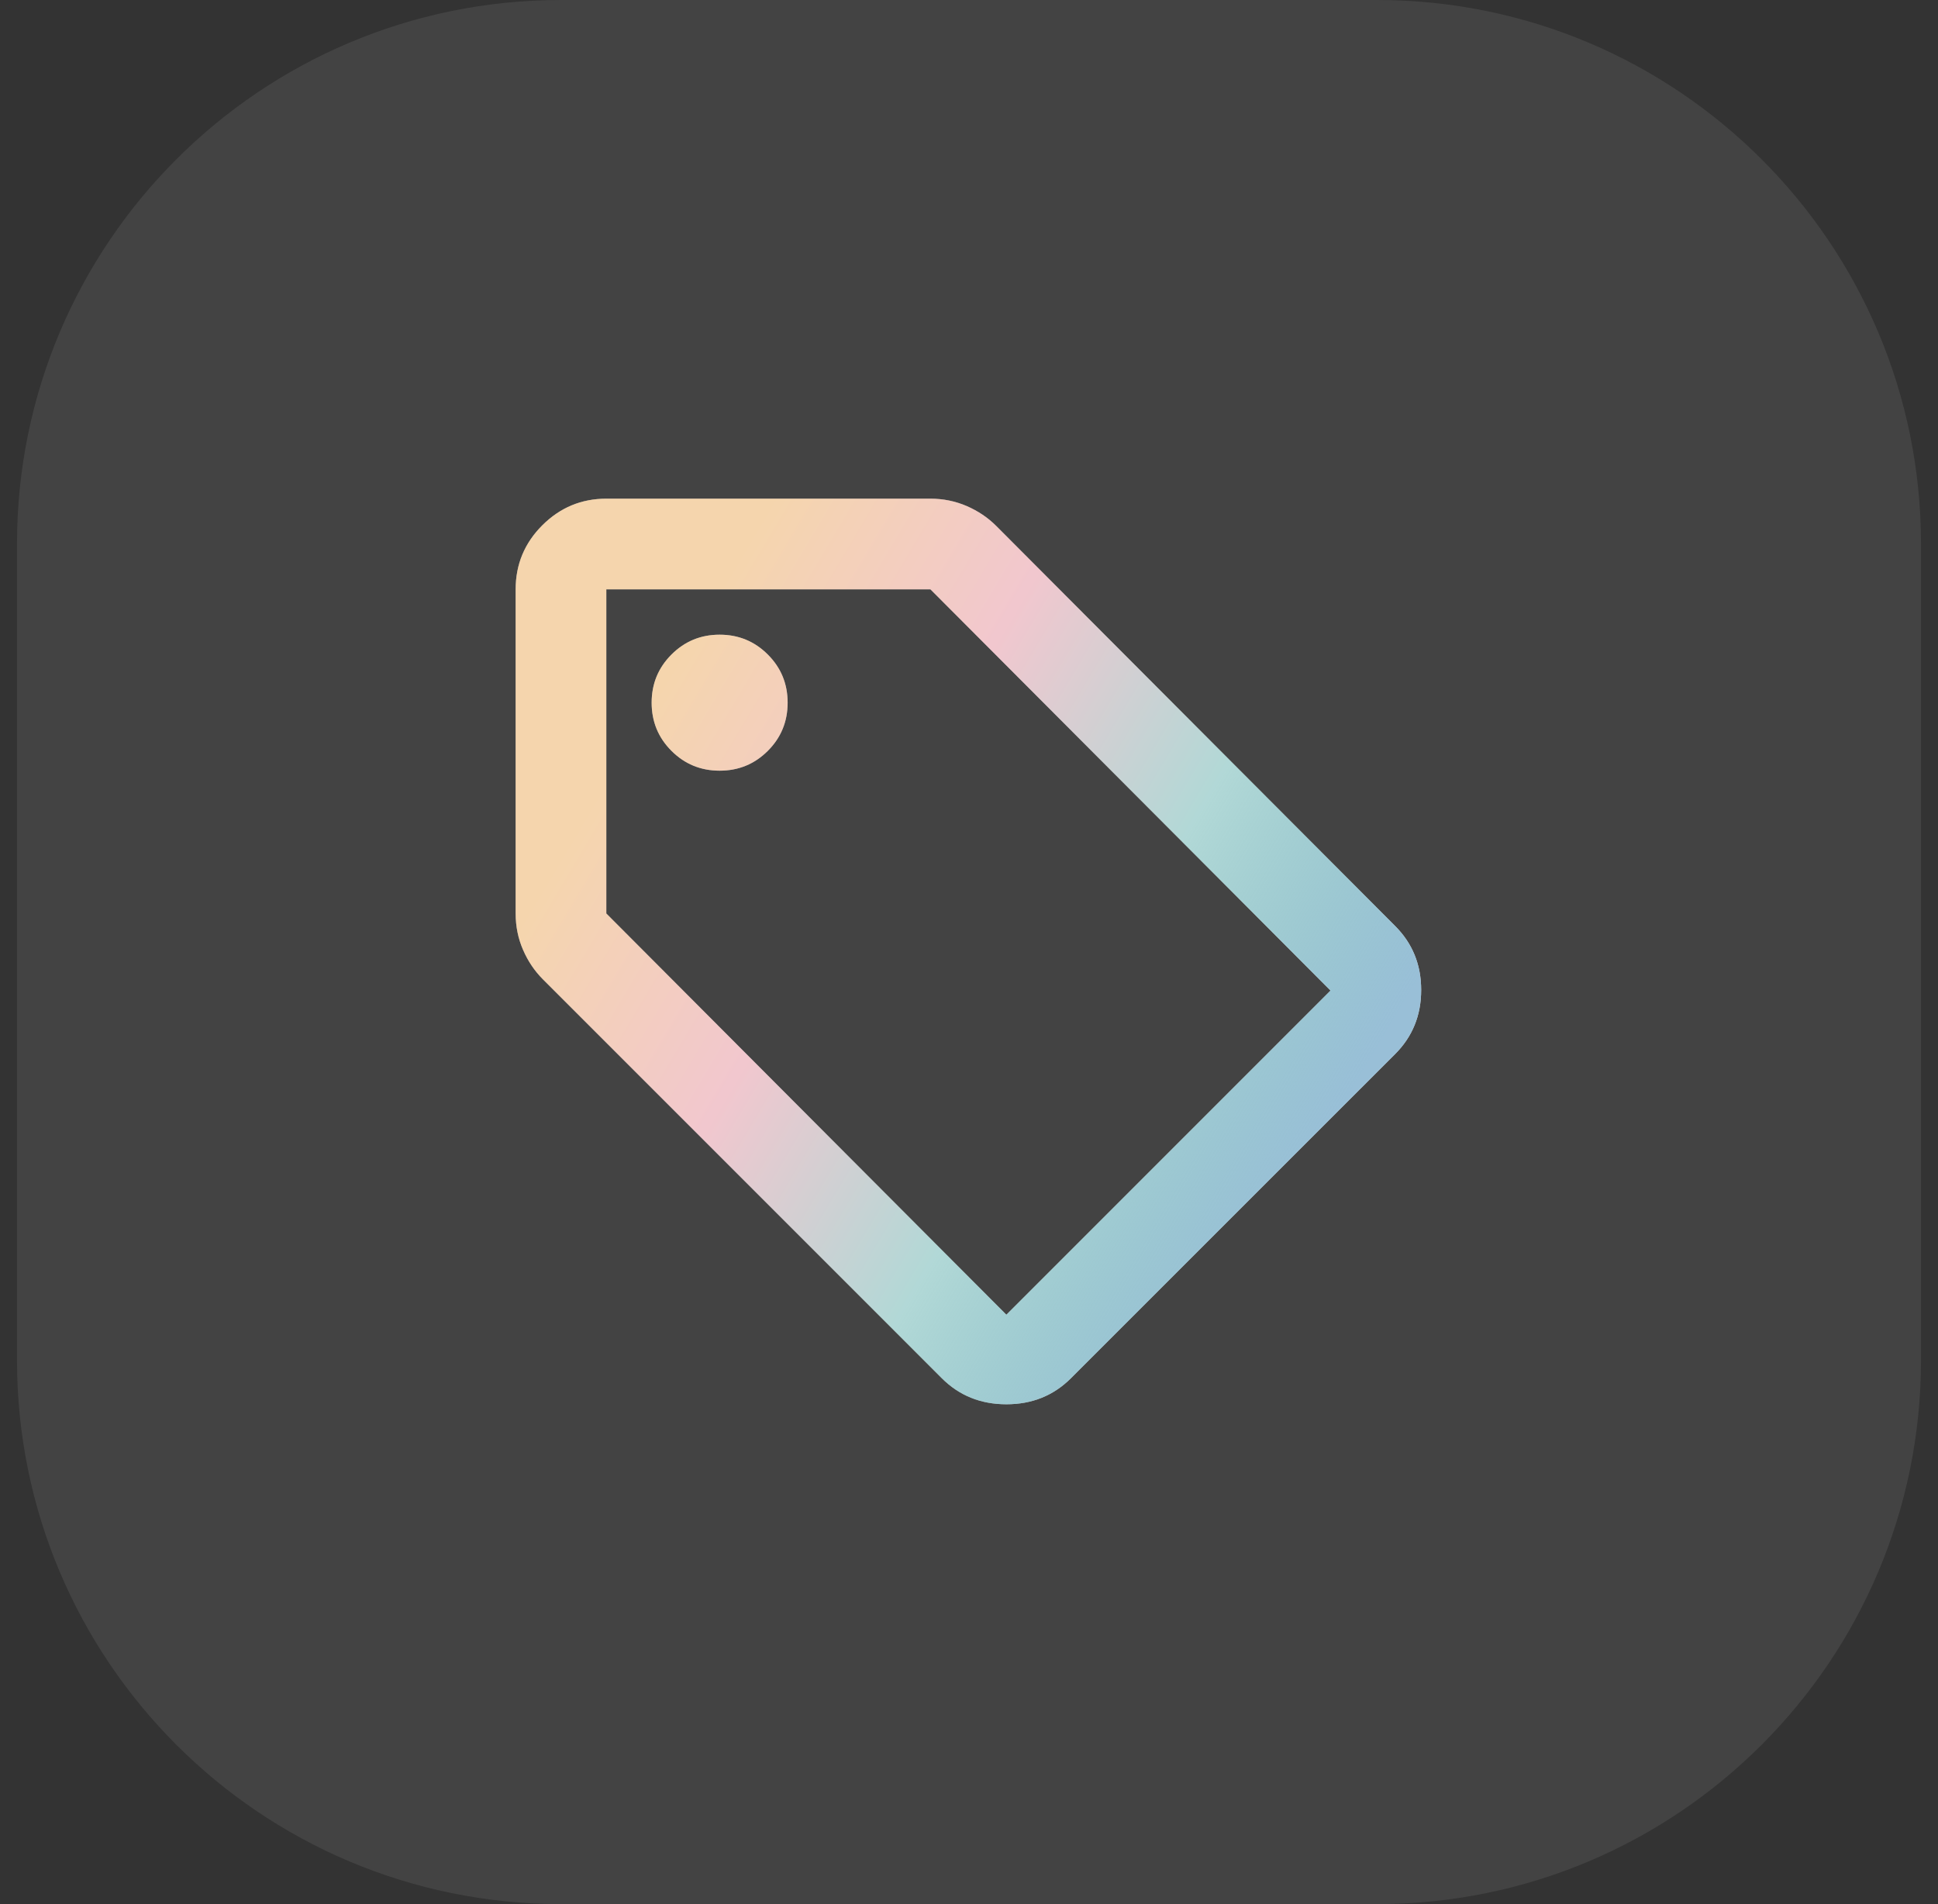
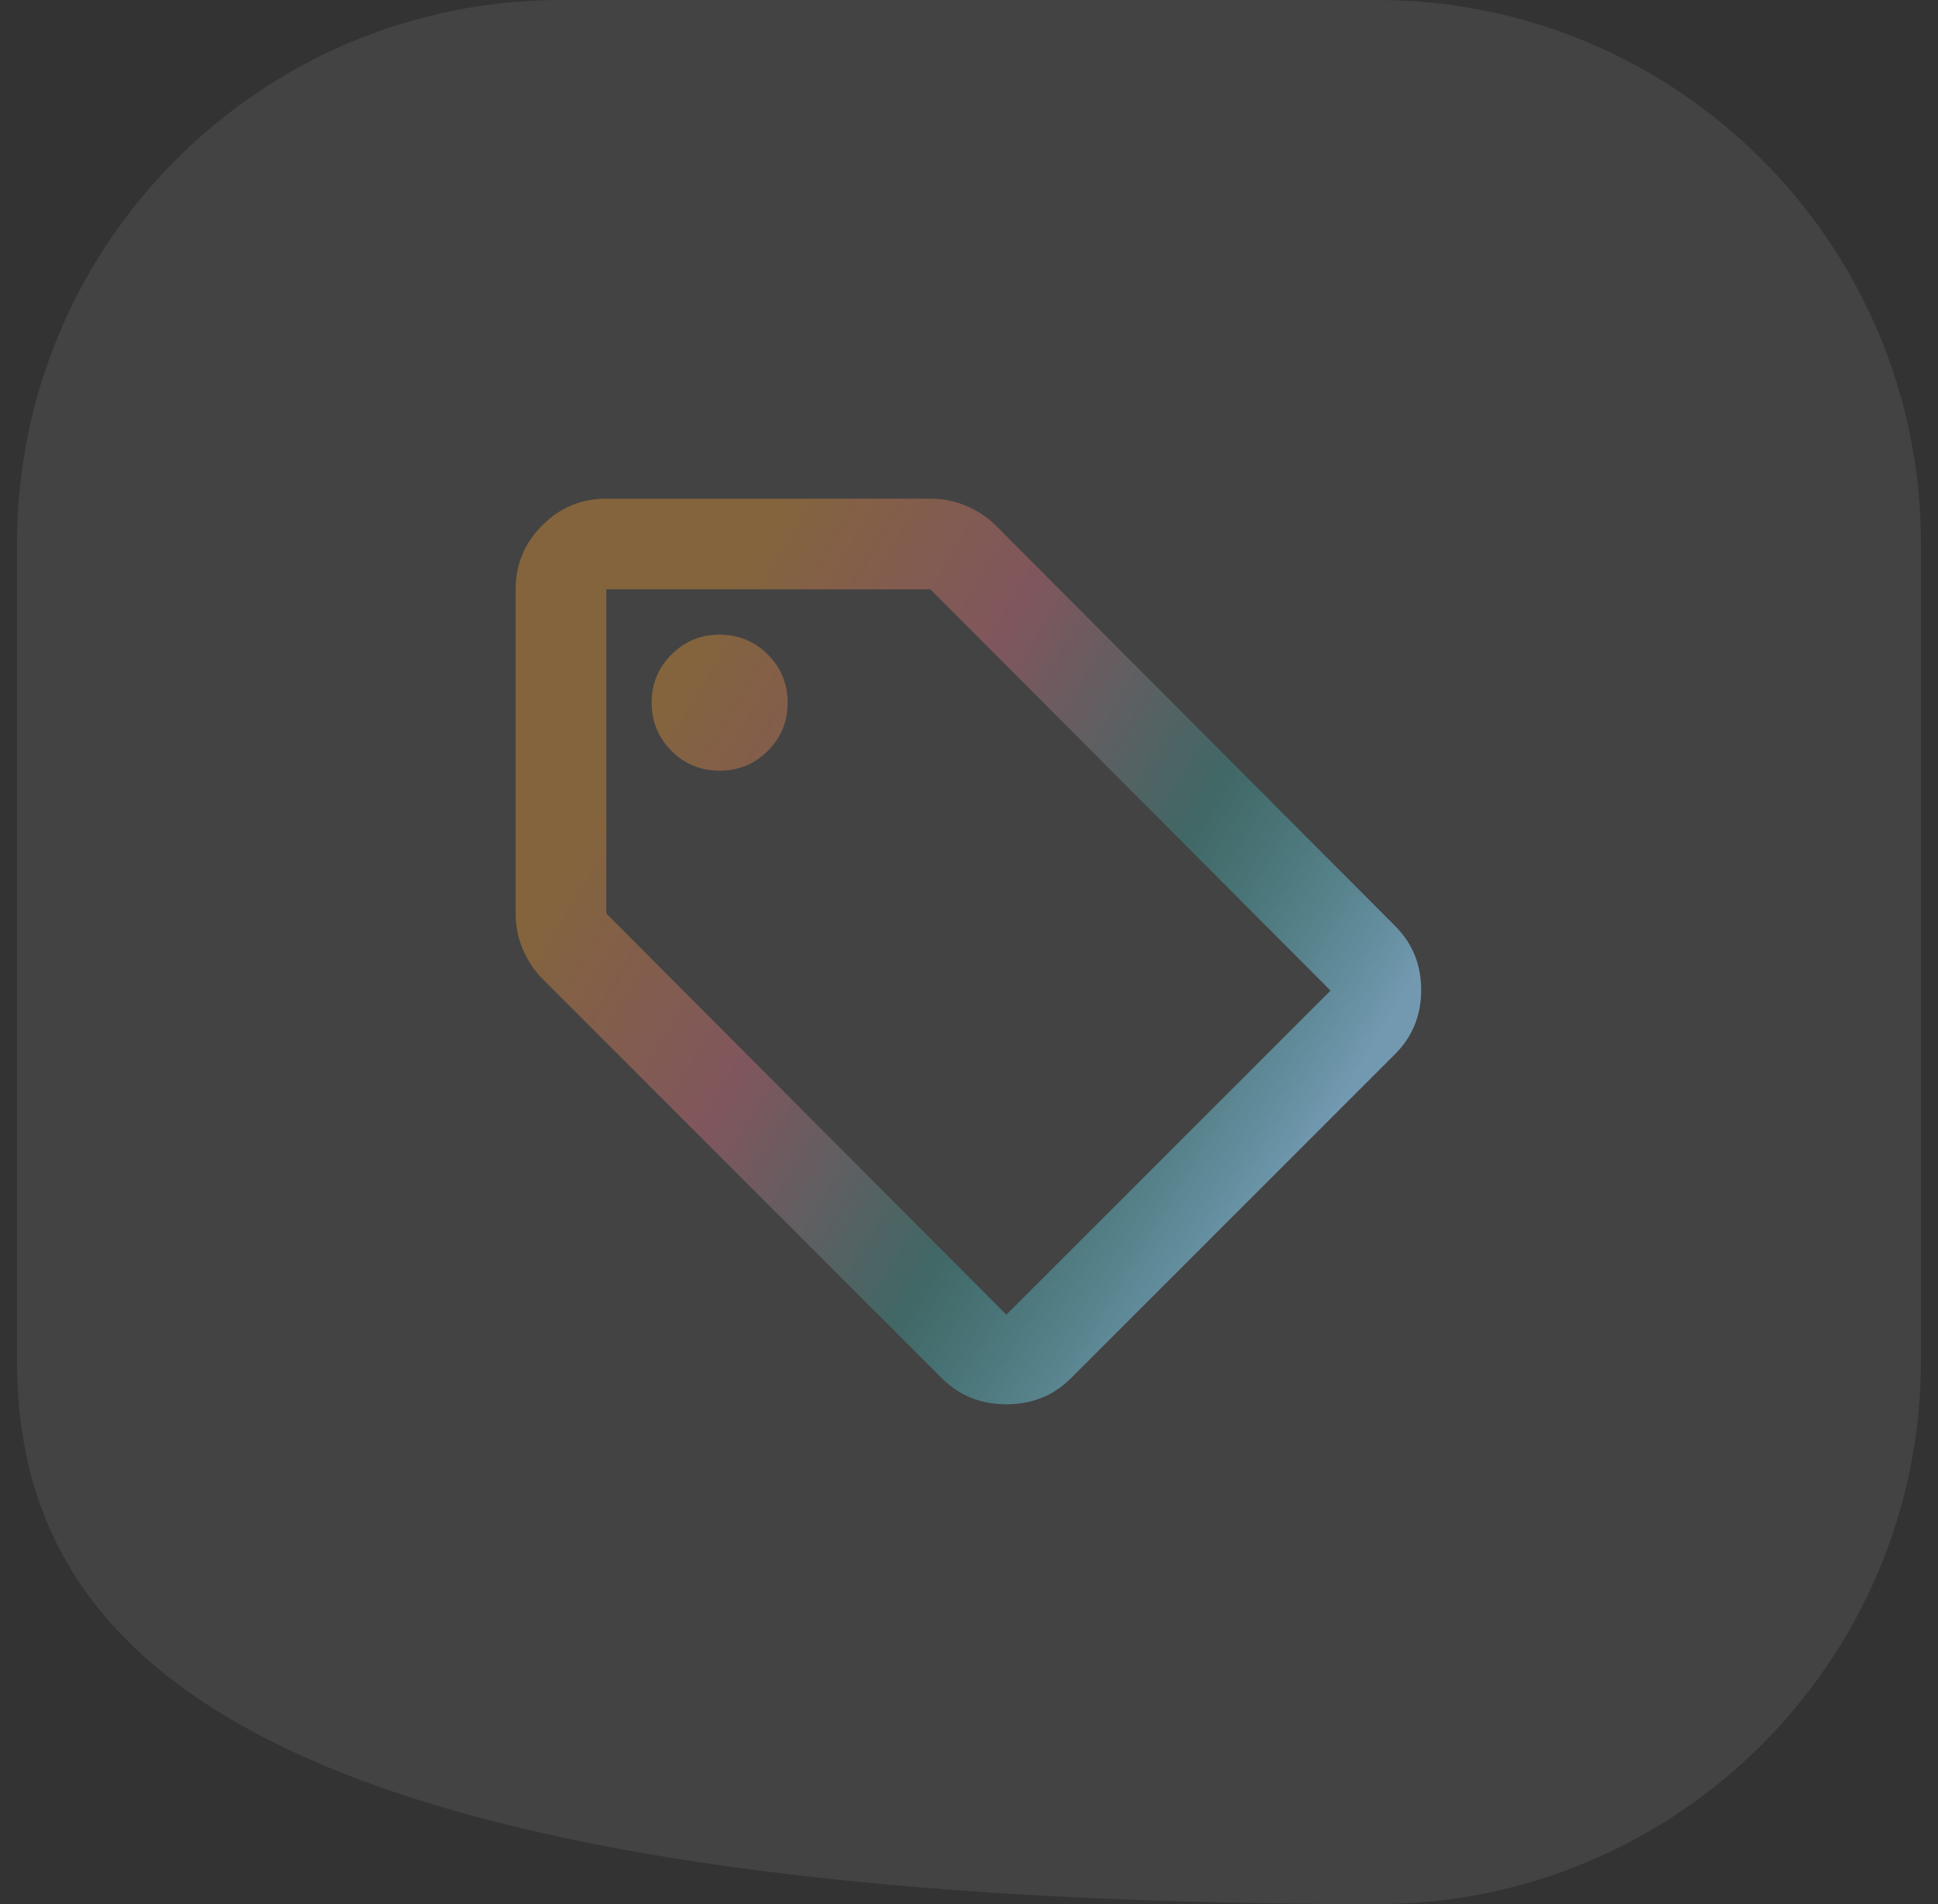
<svg xmlns="http://www.w3.org/2000/svg" width="57" height="56" viewBox="0 0 57 56" fill="none">
  <rect x="0" y="0" width="57" height="56" fill="#333333" stroke="none" />
-   <path d="M0.5 16C0.5 7.163 7.663 0 16.5 0H40.5C49.337 0 56.5 7.163 56.5 16V40C56.5 48.837 49.337 56 40.5 56H16.5C7.663 56 0.5 48.837 0.5 40V16Z" fill="white" fill-opacity="0.08" />
-   <path d="M31.499 40.533C30.988 41.044 30.355 41.3 29.599 41.3C28.844 41.3 28.21 41.044 27.699 40.533L15.966 28.8C15.722 28.555 15.527 28.267 15.383 27.933C15.238 27.6 15.166 27.244 15.166 26.866V17.333C15.166 16.6 15.427 15.972 15.949 15.45C16.472 14.928 17.099 14.666 17.833 14.666H27.366C27.744 14.666 28.099 14.739 28.433 14.883C28.766 15.028 29.055 15.222 29.299 15.466L41.033 27.233C41.544 27.744 41.799 28.372 41.799 29.116C41.799 29.861 41.544 30.489 41.033 31L31.499 40.533ZM29.599 38.666L39.133 29.133L27.366 17.333H17.833V26.866L29.599 38.666ZM21.166 22.666C21.722 22.666 22.194 22.472 22.583 22.083C22.972 21.694 23.166 21.222 23.166 20.666C23.166 20.111 22.972 19.639 22.583 19.25C22.194 18.861 21.722 18.666 21.166 18.666C20.61 18.666 20.138 18.861 19.749 19.25C19.36 19.639 19.166 20.111 19.166 20.666C19.166 21.222 19.36 21.694 19.749 22.083C20.138 22.472 20.61 22.666 21.166 22.666Z" fill="white" />
+   <path d="M0.5 16C0.5 7.163 7.663 0 16.5 0H40.5C49.337 0 56.5 7.163 56.5 16V40C56.5 48.837 49.337 56 40.5 56C7.663 56 0.5 48.837 0.5 40V16Z" fill="white" fill-opacity="0.08" />
  <path d="M31.499 40.533C30.988 41.044 30.355 41.3 29.599 41.3C28.844 41.3 28.21 41.044 27.699 40.533L15.966 28.8C15.722 28.555 15.527 28.267 15.383 27.933C15.238 27.6 15.166 27.244 15.166 26.866V17.333C15.166 16.6 15.427 15.972 15.949 15.45C16.472 14.928 17.099 14.666 17.833 14.666H27.366C27.744 14.666 28.099 14.739 28.433 14.883C28.766 15.028 29.055 15.222 29.299 15.466L41.033 27.233C41.544 27.744 41.799 28.372 41.799 29.116C41.799 29.861 41.544 30.489 41.033 31L31.499 40.533ZM29.599 38.666L39.133 29.133L27.366 17.333H17.833V26.866L29.599 38.666ZM21.166 22.666C21.722 22.666 22.194 22.472 22.583 22.083C22.972 21.694 23.166 21.222 23.166 20.666C23.166 20.111 22.972 19.639 22.583 19.25C22.194 18.861 21.722 18.666 21.166 18.666C20.61 18.666 20.138 18.861 19.749 19.25C19.36 19.639 19.166 20.111 19.166 20.666C19.166 21.222 19.36 21.694 19.749 22.083C20.138 22.472 20.61 22.666 21.166 22.666Z" fill="url(#paint0_linear_34_10893)" />
  <defs>
    <linearGradient id="paint0_linear_34_10893" x1="22.725" y1="14.666" x2="42.933" y2="26.693" gradientUnits="userSpaceOnUse">
      <stop stop-color="#E69732" stop-opacity="0.4" />
      <stop offset="0.33" stop-color="#DD7385" stop-opacity="0.4" />
      <stop offset="0.66" stop-color="#3D9E9A" stop-opacity="0.4" />
      <stop offset="1" stop-color="#7FAFCD" stop-opacity="0.8" />
    </linearGradient>
  </defs>
</svg>